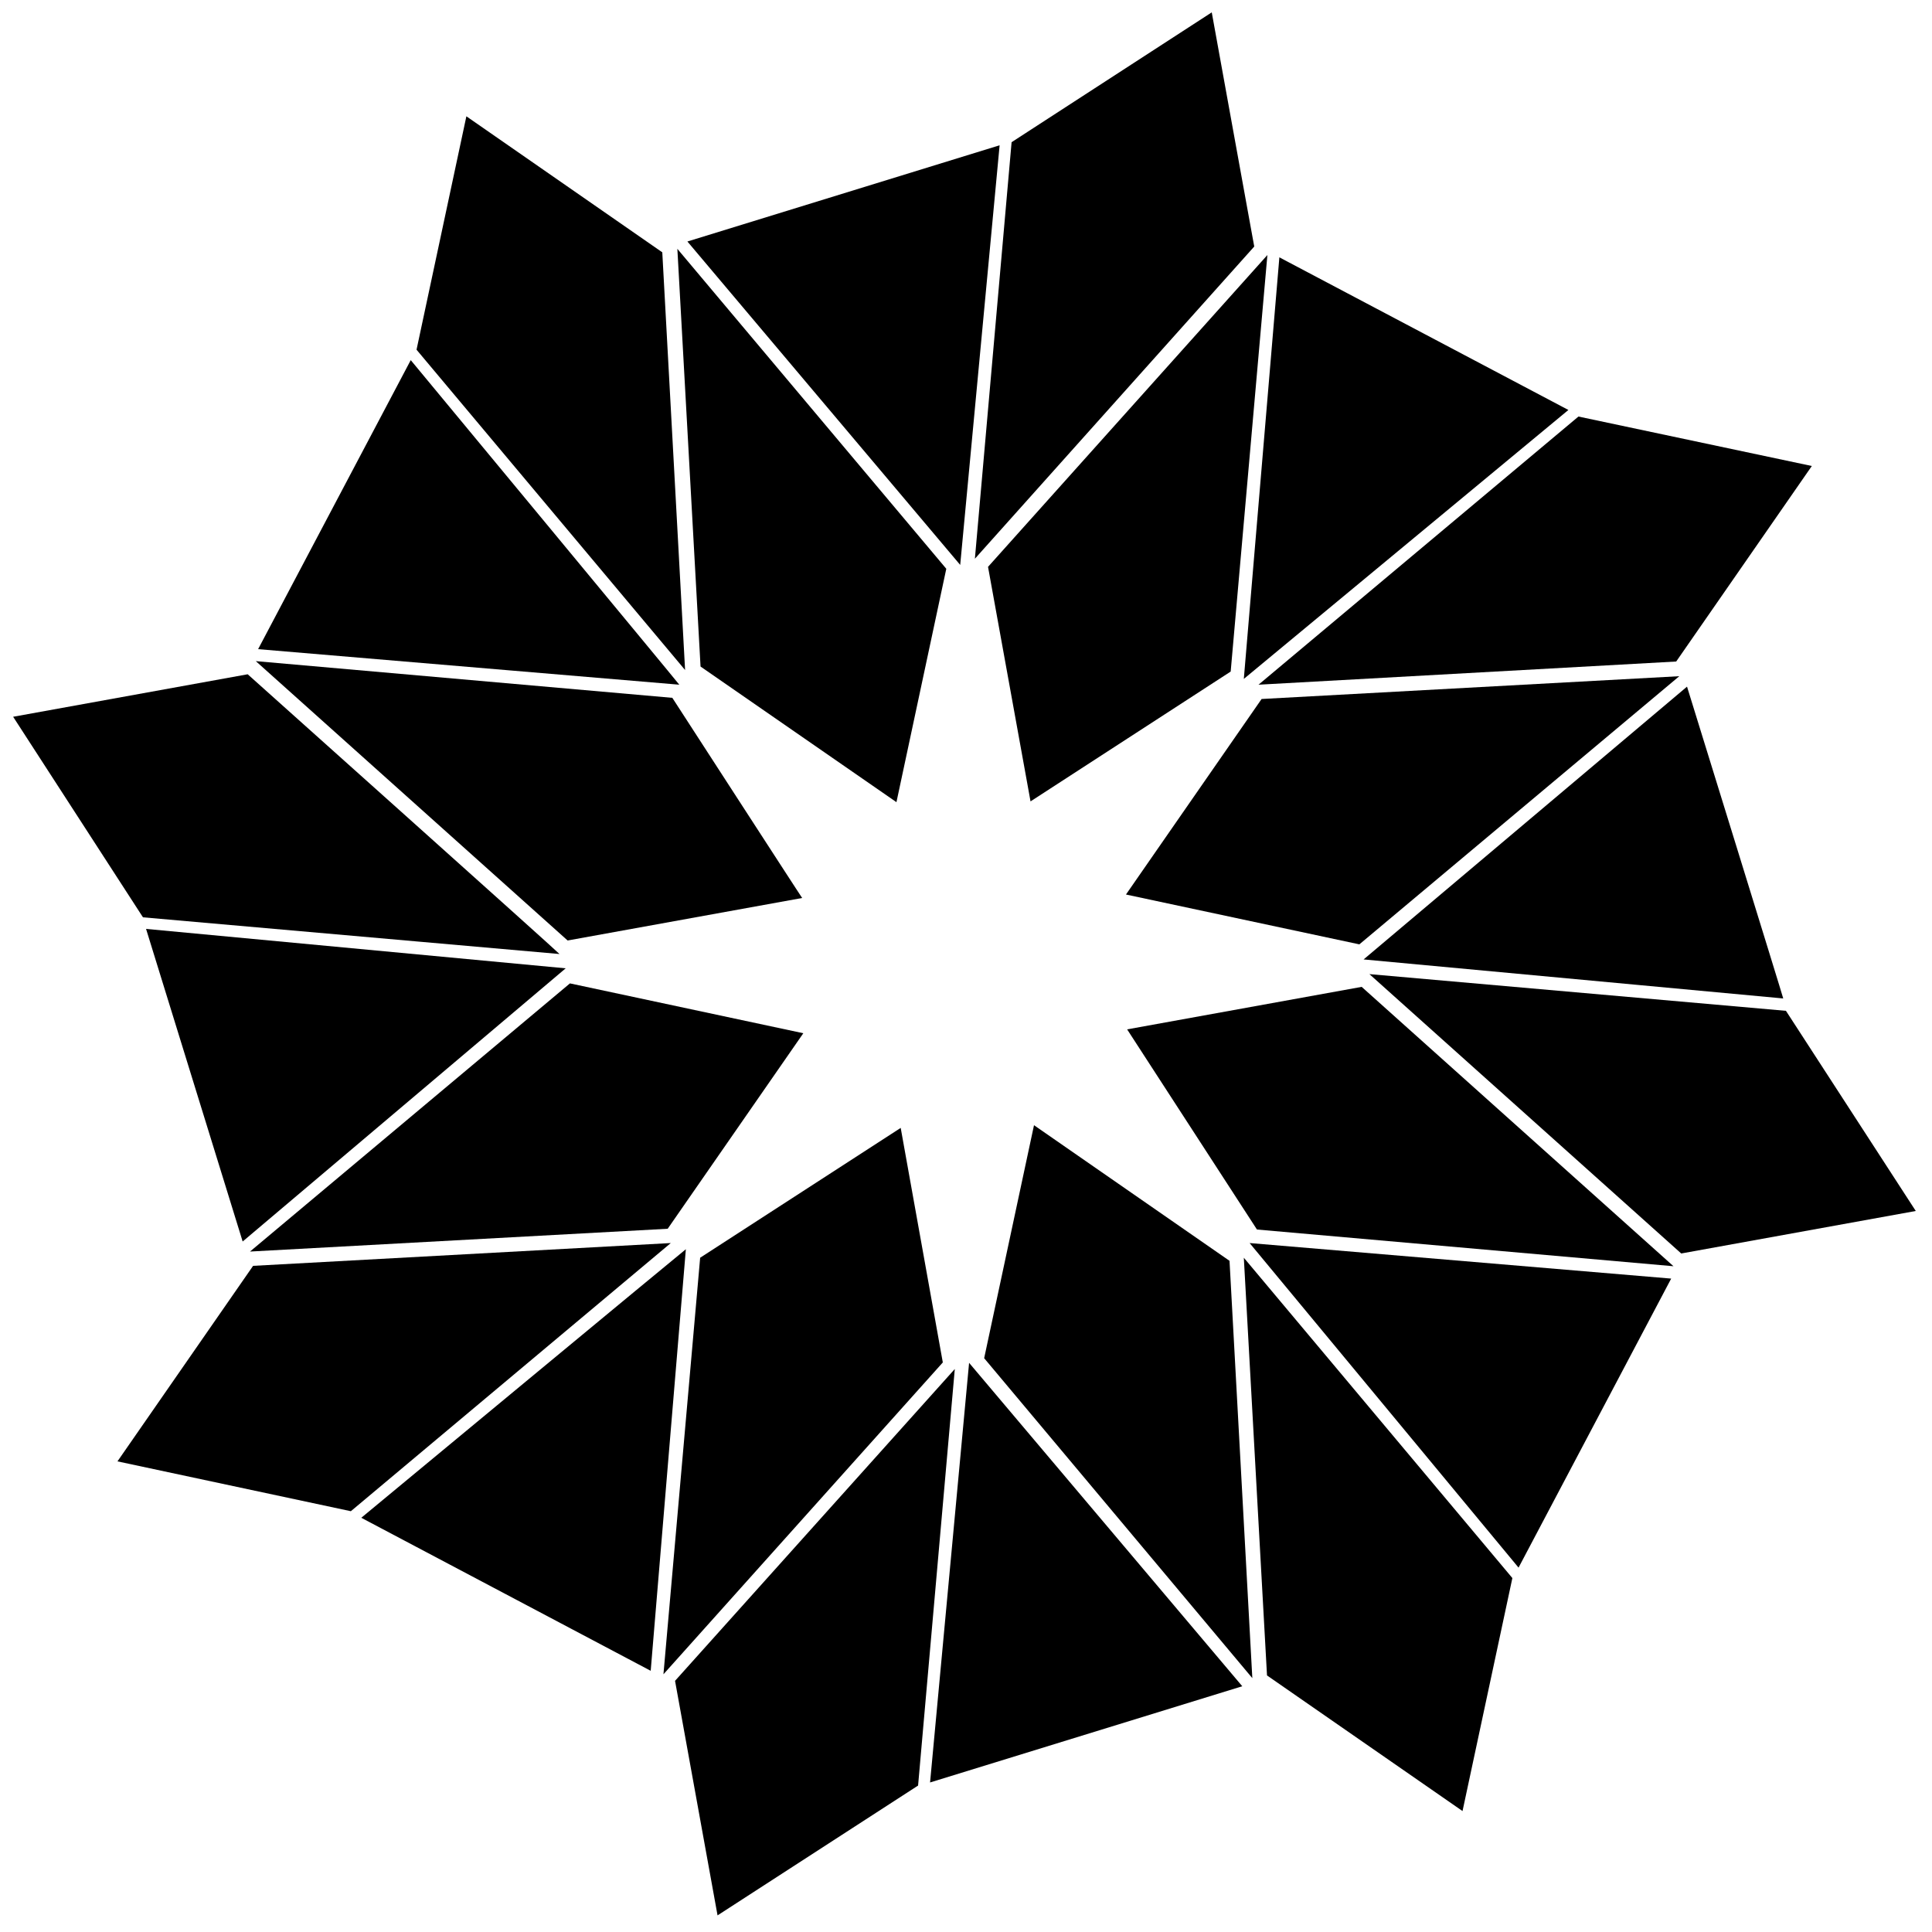
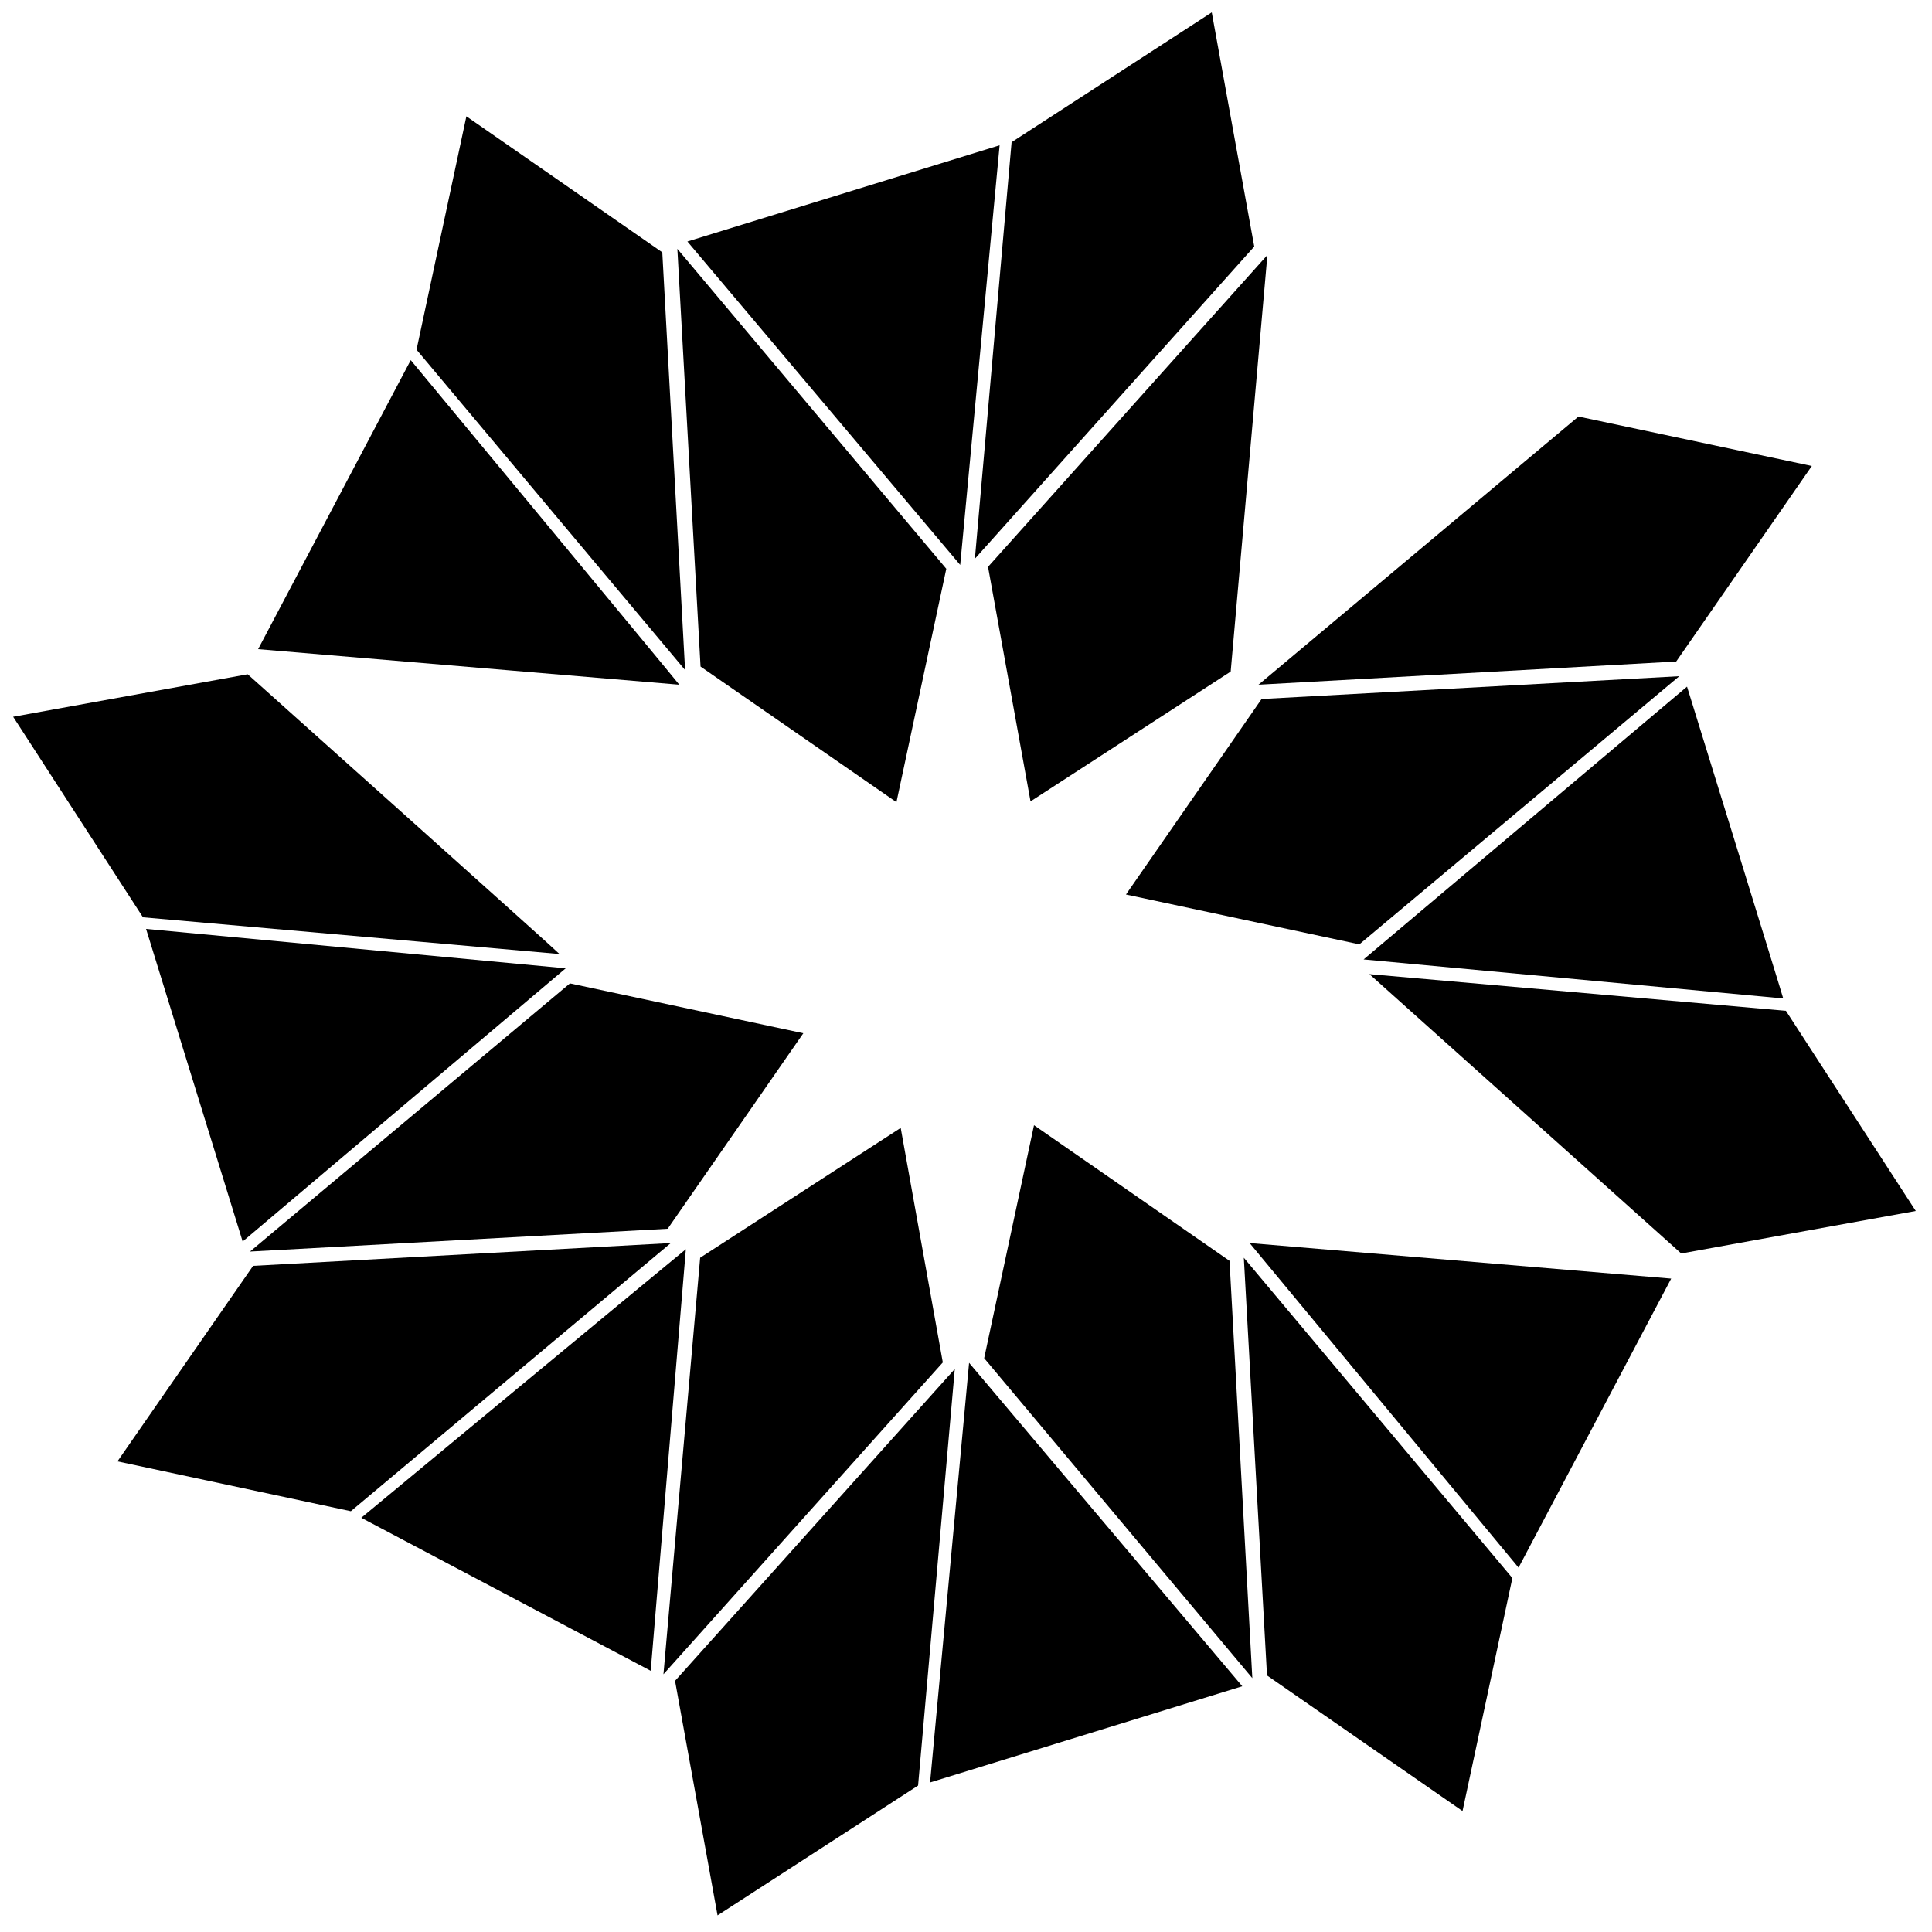
<svg xmlns="http://www.w3.org/2000/svg" version="1.1" id="eosdac" x="0px" y="0px" viewBox="0 0 500 500" style="enable-background:new 0 0 500 500;" xml:space="preserve">
  <style type="text/css">
	.st0{fill-rule:evenodd;clip-rule:evenodd;}
</style>
  <path id="Shape_2_copy_9" class="st0" d="M313.6,3.2l-51.8,33.6l-9.5,107.8l72.3-80.8C324.6,63.9,313.6,3.2,313.6,3.2z" />
  <path id="Shape_2" class="st0" d="M175.3,64.4l6,108.1l50.7,35.1l12.9-60.4L175.3,64.4L175.3,64.4z" />
  <path id="Shape_2_copy" class="st0" d="M255.7,146.7l11,60.7l51.8-33.6L328,66L255.7,146.7L255.7,146.7z" />
  <path id="Shape_2_copy_2" class="st0" d="M326.5,180.9l-35.1,50.6l60.4,12.9l82.8-69.4L326.5,180.9z" />
-   <path id="Shape_2_copy_3" class="st0" d="M352.4,255.4l-60.7,11l33.6,51.8l107.8,9.5L352.4,255.4L352.4,255.4z" />
  <path id="Shape_2_copy_4" class="st0" d="M318.2,326.3l-50.6-35.1l-12.9,60.3l69.4,82.8L318.2,326.3L318.2,326.3z" />
  <path id="Shape_2_copy_5" class="st0" d="M233.1,291.9l-51.9,33.6l-9.5,107.8l72.3-80.7L233.1,291.9L233.1,291.9z" />
  <path id="Shape_2_copy_6" class="st0" d="M147.5,254.5l-82.8,69.4l108.1-5.9l35.1-50.6L147.5,254.5L147.5,254.5z" />
-   <path id="Shape_2_copy_7" class="st0" d="M174,180.6l-107.8-9.5l80.7,72.3l60.7-11C207.6,232.5,174,180.6,174,180.6z" />
  <path id="Shape_2_copy_15" class="st0" d="M64.1,174.5l-60.7,11l33.6,51.9l107.8,9.5C144.9,246.8,64.1,174.5,64.1,174.5z" />
  <path id="Shape_2_copy_8" class="st0" d="M171.4,65.3l-50.7-35.2l-12.9,60.4l69.5,82.9L171.4,65.3z" />
  <path id="Shape_2_copy_10" class="st0" d="M408.5,107.8l-82.8,69.4l108.1-6l35.1-50.6L408.5,107.8L408.5,107.8z" />
  <path id="Shape_2_copy_11" class="st0" d="M462.2,261.6l-107.8-9.5l80.7,72.3l60.7-11L462.2,261.6z" />
  <path id="Shape_2_copy_12" class="st0" d="M321.9,325.5l6,108.1l50.6,35.1l12.9-60.3L321.9,325.5L321.9,325.5z" />
  <path id="Shape_2_copy_13" class="st0" d="M174.7,435l11,60.7l51.9-33.6l9.5-107.8L174.7,435z" />
  <path id="Shape_2_copy_14" class="st0" d="M65.5,327.6l-35.1,50.6l60.4,12.9l82.8-69.4L65.5,327.6L65.5,327.6z" />
  <path id="Shape_2_copy_16" class="st0" d="M93.5,392.8l74.9,39.6l9.1-109.1C177.4,323.3,93.5,392.8,93.5,392.8z" />
  <path id="Shape_2_copy_17" class="st0" d="M37.8,240.4l25,80.9l83.6-70.7L37.8,240.4L37.8,240.4z" />
  <path id="Shape_2_copy_18" class="st0" d="M106.3,93.2L66.8,168l109,9.2C175.9,177.2,106.3,93.2,106.3,93.2z" />
  <path id="Shape_2_copy_19" class="st0" d="M177.9,62.5l70.6,83.7l10.2-108.6L177.9,62.5z" />
-   <path id="Shape_2_copy_20" class="st0" d="M331.1,66.6l-9.2,109.1l84-69.6L331.1,66.6L331.1,66.6z" />
  <path id="Shape_2_copy_21" class="st0" d="M436.6,177.7l-83.7,70.6l108.6,10.1C461.6,258.5,436.6,177.7,436.6,177.7z" />
  <path id="Shape_2_copy_22" class="st0" d="M323.4,321.7l69.6,84l39.5-74.8L323.4,321.7z" />
  <path id="Shape_2_copy_23" class="st0" d="M250.8,352.7l-10.1,108.6l80.8-24.9L250.8,352.7L250.8,352.7z" />
</svg>